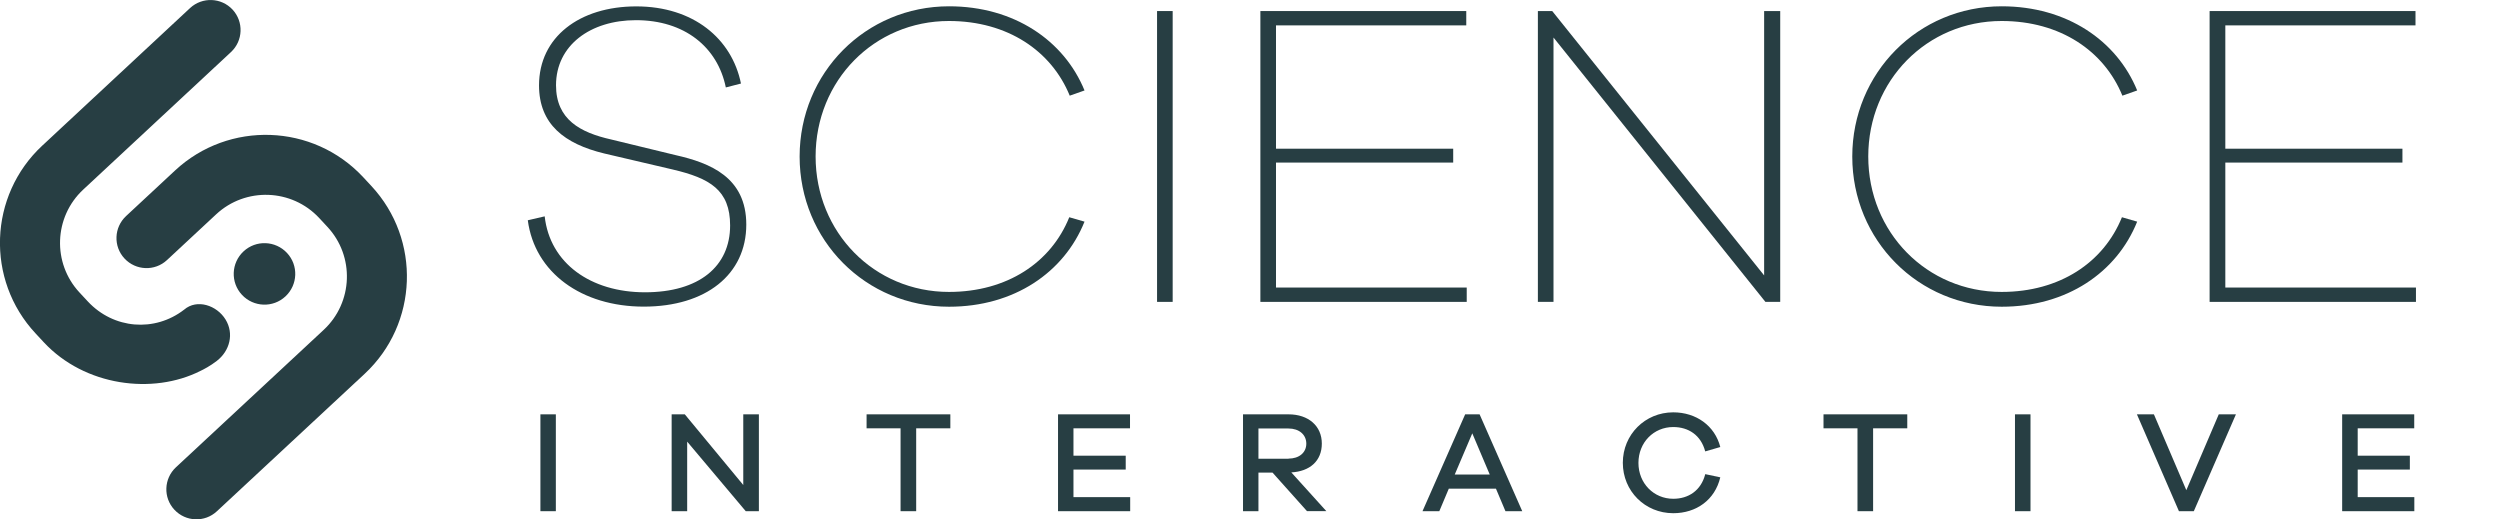
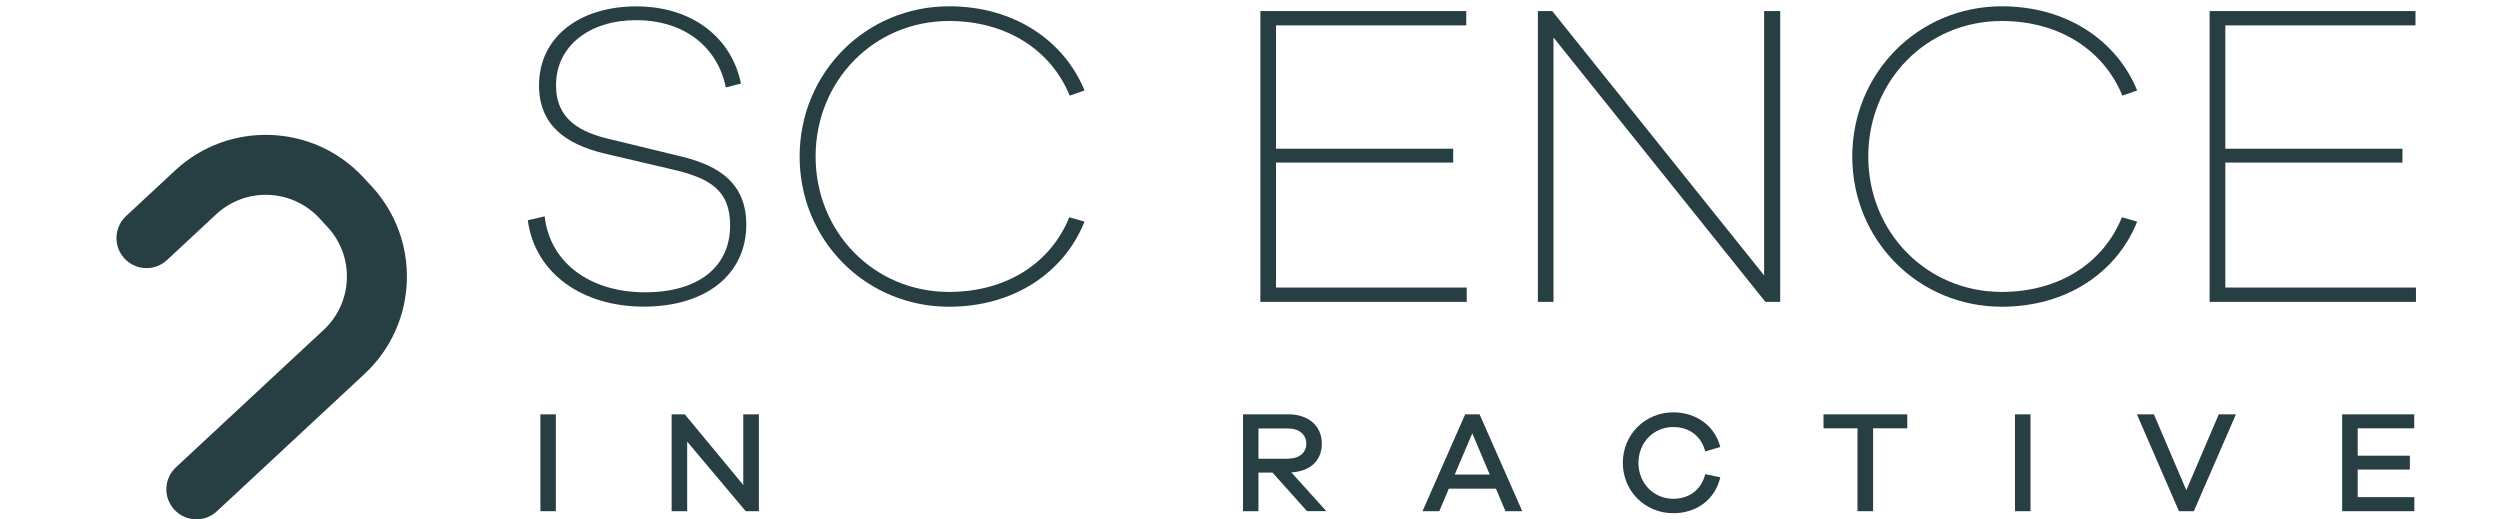
<svg xmlns="http://www.w3.org/2000/svg" width="231" height="48" viewBox="0 0 231 48" fill="none">
  <g clip-path="url(#clip0_75_1445)">
-     <path d="M7.697 17.511L21.345 4.808C22.468 3.762 22.527 2.007 21.488 0.886C20.442 -0.236 18.686 -0.295 17.564 0.742L3.908 13.453C-1.055 18.067 -1.334 25.861 3.291 30.812L4.051 31.63C7.824 35.679 14.12 36.497 18.526 34.27C18.796 34.144 19.429 33.815 20.028 33.351C21.244 32.415 21.64 30.82 20.839 29.521C20.037 28.214 18.205 27.59 17.015 28.611C14.297 30.711 10.499 30.416 8.111 27.851L7.351 27.033C4.819 24.317 4.971 20.049 7.689 17.519" fill="#273E43" />
-     <path d="M22.358 27.244C21.286 26.097 21.354 24.3 22.502 23.229C23.65 22.158 25.447 22.226 26.519 23.373C27.591 24.52 27.524 26.316 26.376 27.387C25.228 28.459 23.43 28.391 22.358 27.244Z" fill="#273E43" />
    <path d="M11.64 19.973L16.181 15.748C21.144 11.134 28.934 11.412 33.551 16.363L34.311 17.181C38.928 22.141 38.649 29.926 33.695 34.54L20.038 47.243C18.916 48.289 17.16 48.221 16.114 47.099C15.067 45.978 15.135 44.223 16.257 43.177L29.913 30.475C32.631 27.944 32.783 23.676 30.251 20.96L29.491 20.142C26.959 17.426 22.689 17.274 19.971 19.805L15.43 24.03C14.307 25.076 12.552 25.009 11.505 23.887C10.459 22.765 10.526 21.011 11.649 19.965" fill="#273E43" />
    <path d="M49.934 47.234V38.285H51.36V47.234H49.934Z" fill="#273E43" />
    <path d="M70.121 47.234H68.906L63.495 40.807V47.234H62.06V38.285H63.276L68.678 44.814V38.285H70.121V47.234Z" fill="#273E43" />
-     <path d="M84.655 39.576V47.234H83.212V39.576H80.072V38.285H87.812V39.576H84.655Z" fill="#273E43" />
-     <path d="M104.429 47.234H97.762V38.285H104.413V39.576H99.188V42.106H104.016V43.388H99.188V45.935H104.429V47.234Z" fill="#273E43" />
    <path d="M120.77 47.234L117.58 43.667H116.28V47.234H114.854V38.285H119.065C120.905 38.285 122.137 39.365 122.137 40.984C122.137 42.604 121.015 43.557 119.318 43.65L122.551 47.226H120.77V47.234ZM119.057 42.376C120.044 42.376 120.703 41.819 120.703 40.993C120.703 40.166 120.044 39.593 119.057 39.593H116.28V42.385H119.057V42.376Z" fill="#273E43" />
    <path d="M139.103 47.234L138.225 45.151H133.87L132.992 47.234H131.439L135.381 38.285H136.715L140.656 47.234H139.103ZM136.039 40.04L134.419 43.844H137.651L136.039 40.04Z" fill="#273E43" />
    <path d="M157.562 43.81L158.955 44.105C158.457 46.205 156.727 47.42 154.608 47.42C152 47.42 149.949 45.379 149.949 42.764C149.949 40.149 152.009 38.1 154.608 38.1C156.718 38.1 158.449 39.331 158.955 41.305L157.562 41.71C157.166 40.2 156.009 39.458 154.608 39.458C152.802 39.458 151.392 40.883 151.392 42.773C151.392 44.662 152.81 46.087 154.608 46.087C156.009 46.087 157.166 45.337 157.562 43.827V43.81Z" fill="#273E43" />
    <path d="M173.075 39.576V47.234H171.632V39.576H168.492V38.285H176.232V39.576H173.075Z" fill="#273E43" />
    <path d="M186.184 47.234V38.285H187.618V47.234H186.184Z" fill="#273E43" />
    <path d="M202.709 47.234H201.334L197.451 38.285H199.021L202.017 45.294L205.014 38.285H206.6L202.709 47.234Z" fill="#273E43" />
    <path d="M223.084 47.234H216.416V38.285H223.075V39.576H217.851V42.106H222.67V43.388H217.851V45.935H223.084V47.234Z" fill="#273E43" />
    <path d="M68.467 7.718L67.066 8.08C66.306 4.352 63.251 1.864 58.761 1.864C54.549 1.864 51.376 4.192 51.376 7.878C51.376 11.05 53.621 12.247 56.474 12.888L62.415 14.331C65.623 15.056 68.957 16.38 68.957 20.749C68.957 25.363 65.226 28.332 59.487 28.332C53.747 28.332 49.409 25.203 48.768 20.353L50.329 19.99C50.81 24.326 54.583 27.008 59.596 27.008C64.61 27.008 67.463 24.604 67.463 20.834C67.463 17.544 65.572 16.465 62.162 15.663L55.824 14.179C52.169 13.293 49.806 11.488 49.806 7.886C49.806 3.433 53.536 0.59 58.795 0.59C64.053 0.59 67.623 3.559 68.467 7.726V7.718Z" fill="#273E43" />
    <path d="M98.809 20.075L100.21 20.48C98.328 25.169 93.711 28.341 87.693 28.341C79.987 28.341 73.885 22.2 73.885 14.466C73.885 6.731 79.987 0.582 87.693 0.582C93.711 0.582 98.328 3.753 100.21 8.359L98.843 8.84C97.154 4.707 93.103 1.94 87.684 1.94C80.78 1.94 75.362 7.439 75.362 14.457C75.362 21.475 80.78 26.974 87.684 26.974C93.061 26.974 97.121 24.25 98.8 20.075H98.809Z" fill="#273E43" />
-     <path d="M106.912 27.894V1.021H108.355V27.894H106.912Z" fill="#273E43" />
    <path d="M135.525 27.894H116.459V1.021H135.483V2.345H117.902V13.74H134.276V15.022H117.902V26.569H135.525V27.894Z" fill="#273E43" />
    <path d="M164.492 27.894H163.124L143.543 3.467V27.894H142.1V1.021H143.425L163.006 25.448V1.021H164.492V27.894Z" fill="#273E43" />
    <path d="M196.074 20.075L197.475 20.48C195.593 25.169 190.976 28.341 184.959 28.341C177.253 28.341 171.15 22.2 171.15 14.466C171.15 6.731 177.253 0.582 184.959 0.582C190.976 0.582 195.593 3.753 197.475 8.359L196.108 8.84C194.42 4.707 190.369 1.94 184.95 1.94C178.046 1.94 172.627 7.439 172.627 14.457C172.627 21.475 178.046 26.974 184.95 26.974C190.327 26.974 194.378 24.25 196.066 20.075H196.074Z" fill="#273E43" />
    <path d="M223.234 27.894H204.168V1.021H223.192V2.345H205.62V13.74H221.985V15.022H205.62V26.569H223.234V27.894Z" fill="#273E43" />
  </g>
  <defs>
    <clipPath id="clip0_75_1445">
      <rect width="230.4" height="48" fill="white" />
    </clipPath>
  </defs>
</svg>